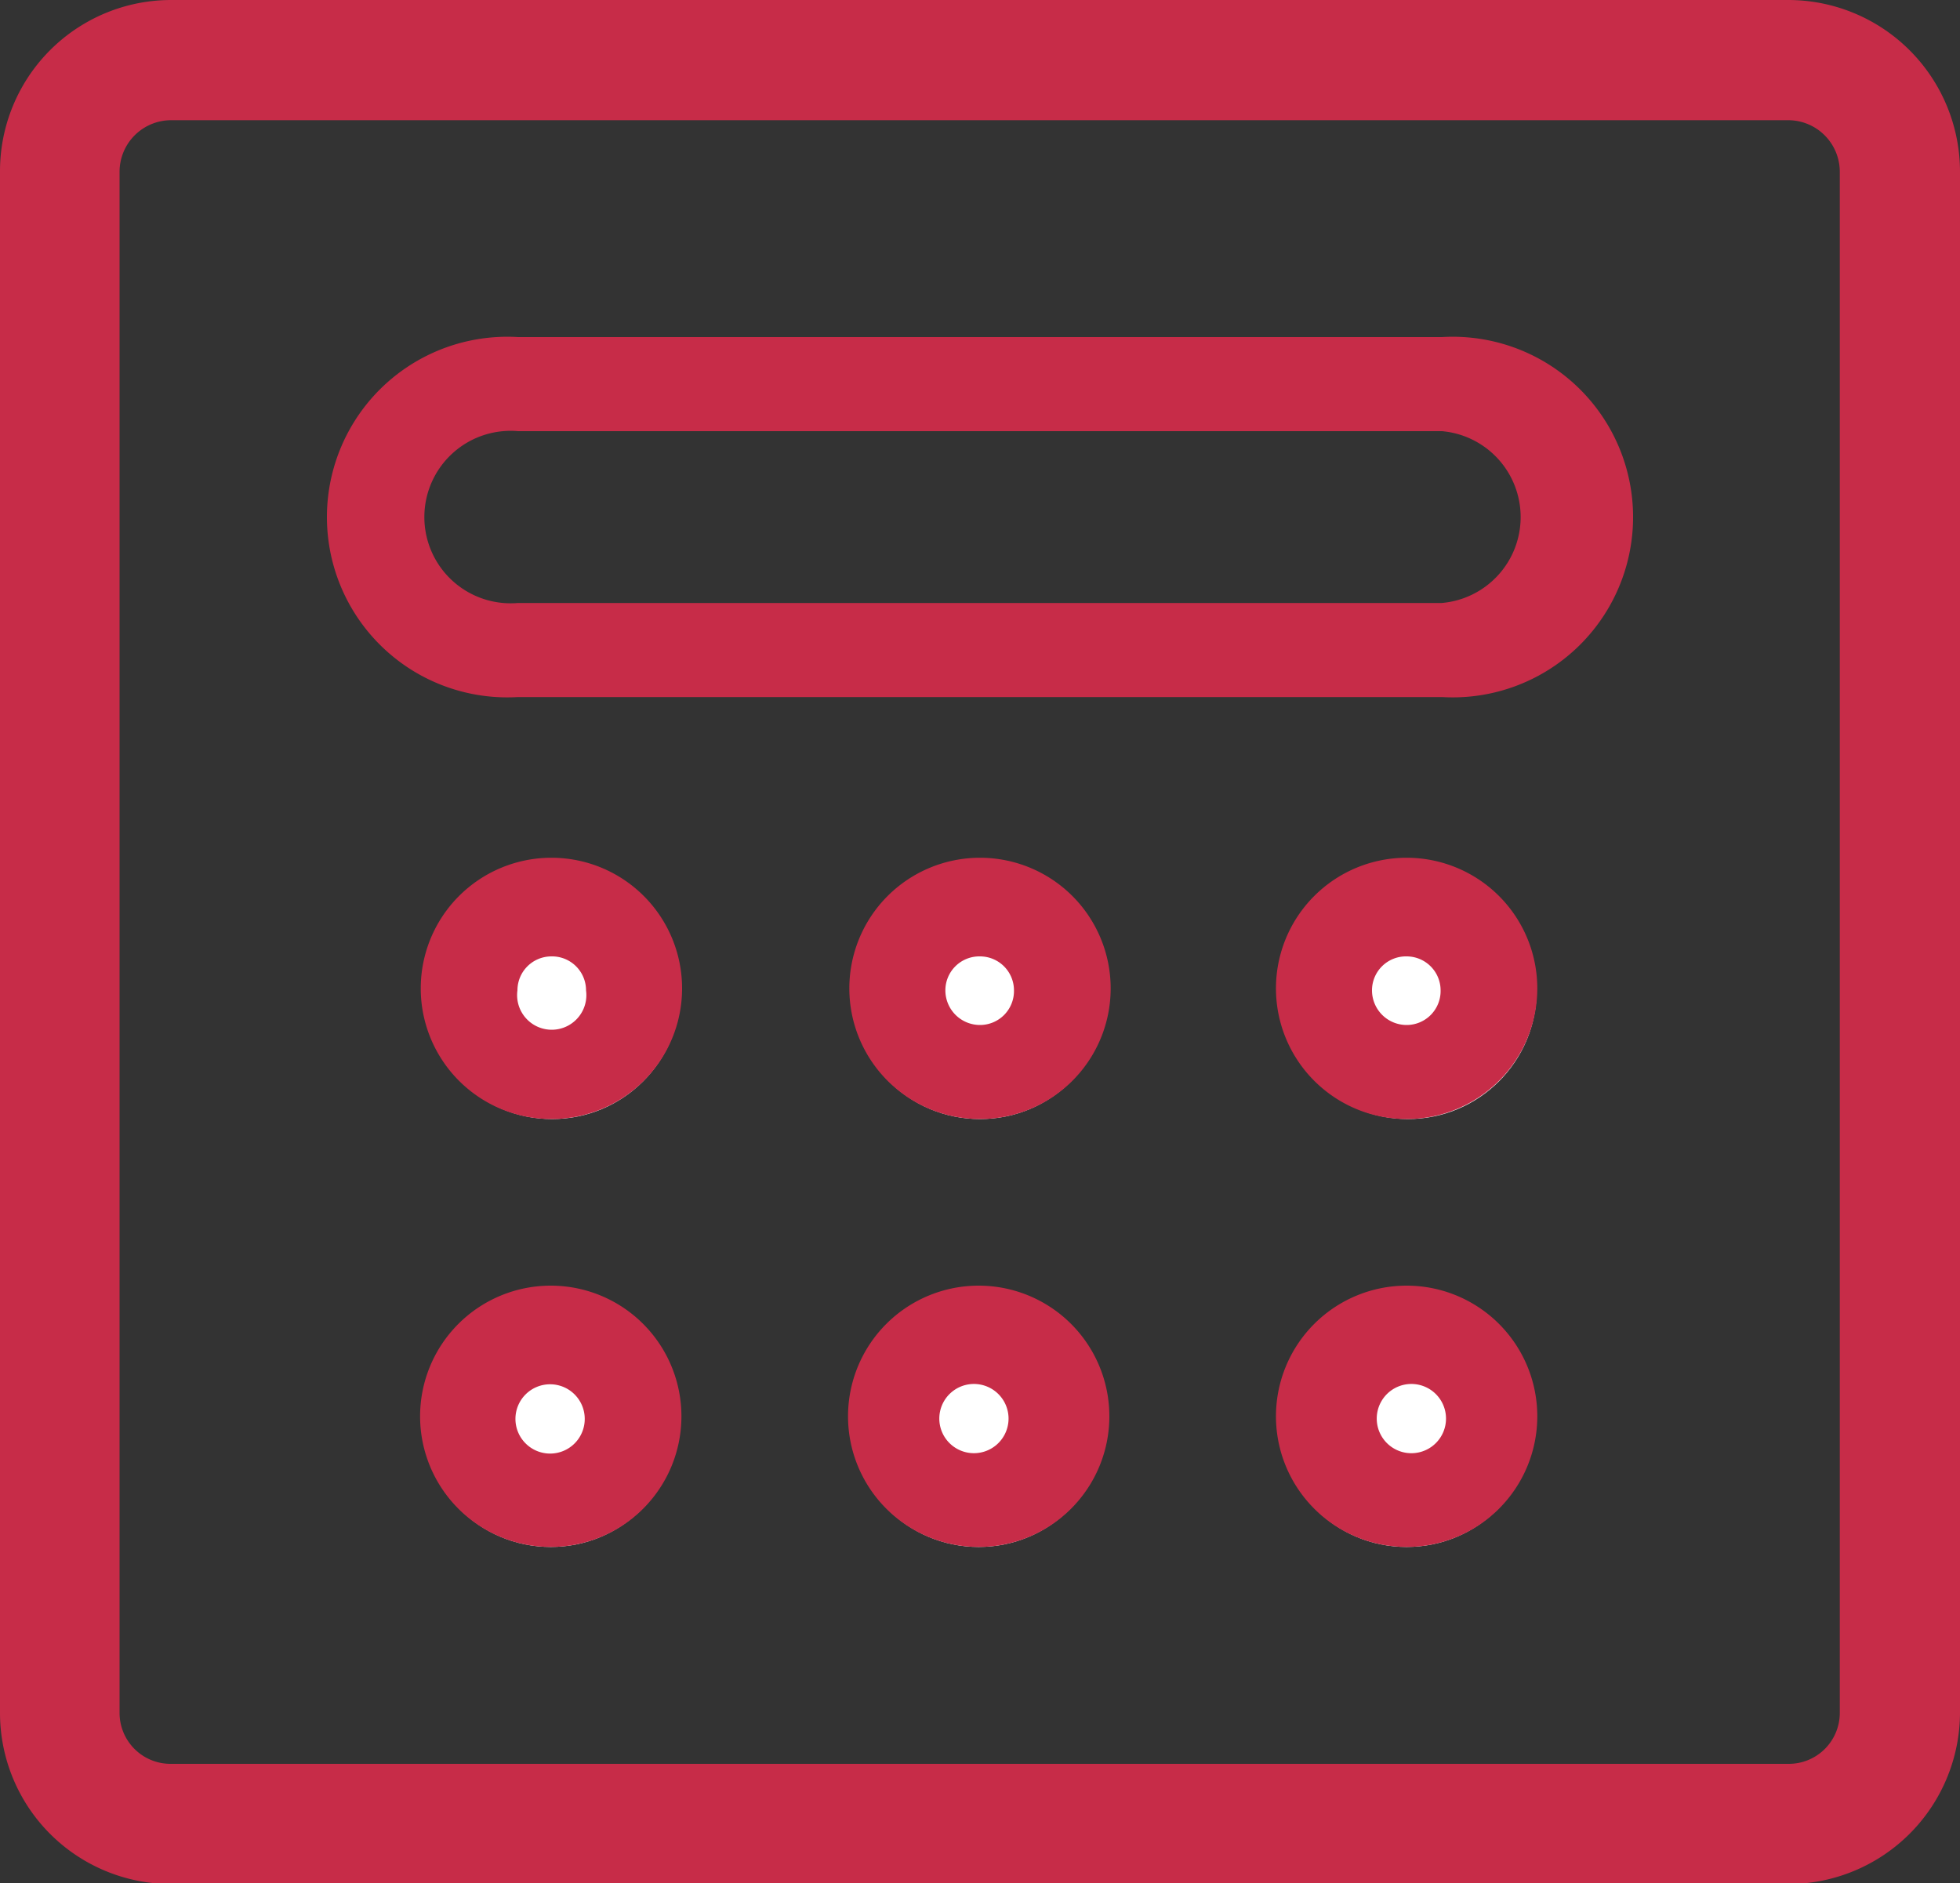
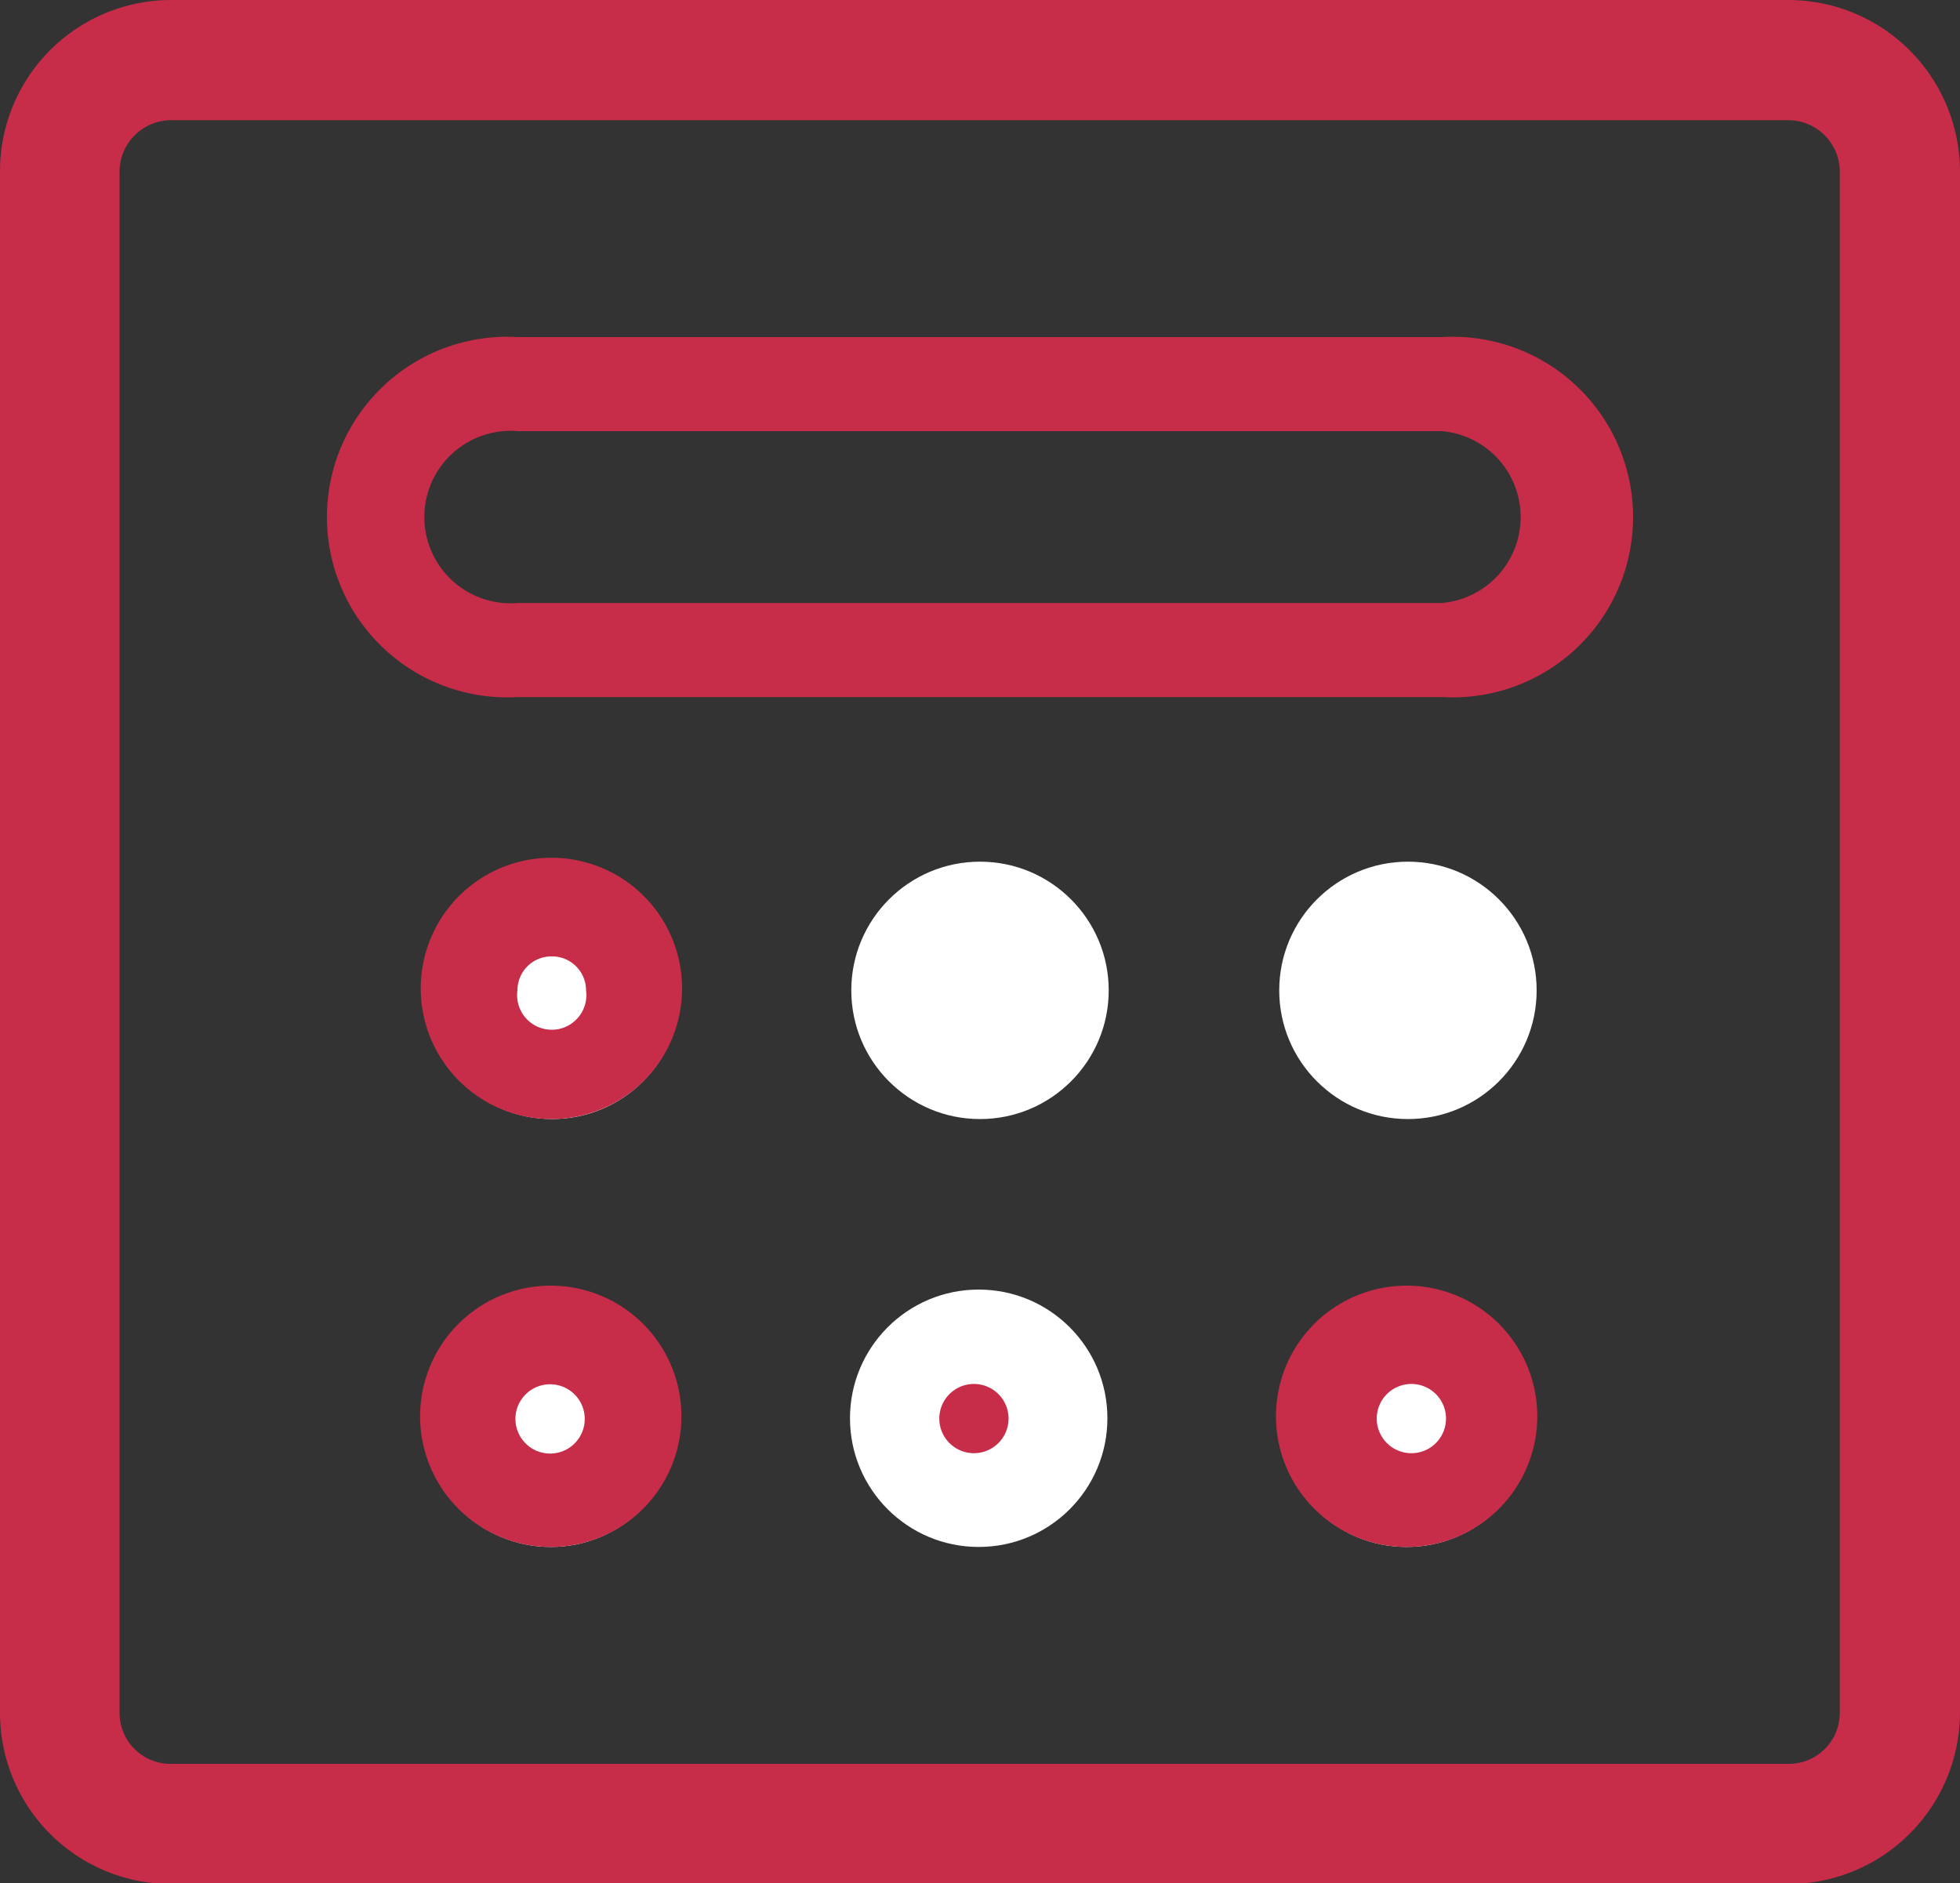
<svg xmlns="http://www.w3.org/2000/svg" xmlns:xlink="http://www.w3.org/1999/xlink" viewBox="0 0 30 28.83">
  <rect x="0" y="0" width="30" height="28.83" fill="#333333" stroke="none" />
  <path d="M22.07 10.67H7.93a2.76 2.76 0 1 1 0-5.51h14.14a2.76 2.76 0 1 1 0 5.51zM7.93 6.6a1.32 1.32 0 1 0 0 2.63h14.14a1.32 1.32 0 0 0 0-2.63zm19.44 22.24H2.62A2.62 2.62 0 0 1 0 26.22V2.63A2.62 2.62 0 0 1 2.62 0h24.75A2.63 2.63 0 0 1 30 2.63v23.59a2.63 2.63 0 0 1-2.63 2.62zm-24.75-27a.79.79 0 0 0-.79.79v23.59a.78.78 0 0 0 .79.78h24.75a.78.78 0 0 0 .79-.78V2.63a.79.79 0 0 0-.79-.79z" fill="#c72c48" />
  <circle cx="15" cy="15.16" r="1.97" fill="#fff" />
  <use xlink:href="#B" fill="#c72c48" />
  <circle cx="8.45" cy="15.16" r="1.97" fill="#fff" />
  <path d="M8.44 17.13a2 2 0 1 1 0-4 2 2 0 1 1 0 4zm0-2.49a.52.52 0 0 0-.52.52.53.53 0 0 0 .811.519.53.53 0 0 0 .239-.519.52.52 0 0 0-.53-.52z" fill="#c72c48" />
  <circle cx="21.55" cy="15.16" r="1.97" fill="#fff" />
  <use xlink:href="#B" x="6.53" fill="#c72c48" />
  <circle cx="14.98" cy="21.71" r="1.97" fill="#fff" />
-   <path d="M14.98 23.68a2 2 0 1 1 0-4 2 2 0 1 1 0 4zm0-2.49a.53.53 0 0 0-.519.811.53.53 0 0 0 .976-.286.53.53 0 0 0-.457-.525z" fill="#c72c48" />
+   <path d="M14.98 23.68zm0-2.49a.53.53 0 0 0-.519.811.53.53 0 0 0 .976-.286.53.53 0 0 0-.457-.525z" fill="#c72c48" />
  <circle cx="8.43" cy="21.71" r="1.97" fill="#fff" />
  <path d="M8.43 23.68a2 2 0 1 1 0-4 2 2 0 1 1 0 4zm0-2.49a.53.53 0 0 0-.385.905.53.53 0 0 0 .905-.385.53.53 0 0 0-.52-.52z" fill="#c72c48" />
  <circle cx="21.53" cy="21.71" r="1.97" fill="#fff" />
  <path d="M21.53 23.68a2 2 0 1 1 0-4 2 2 0 1 1 0 4zm0-2.49a.53.53 0 0 0 0 1.05.53.53 0 0 0 .519-.811.53.53 0 0 0-.519-.239z" fill="#c72c48" />
  <defs>
-     <path id="B" d="M15 17.13a2 2 0 1 1 0-4 2 2 0 1 1 0 4zm0-2.49a.52.52 0 0 0-.53.52.53.53 0 0 0 .53.53.52.52 0 0 0 .52-.53.52.52 0 0 0-.52-.52z" />
-   </defs>
+     </defs>
</svg>